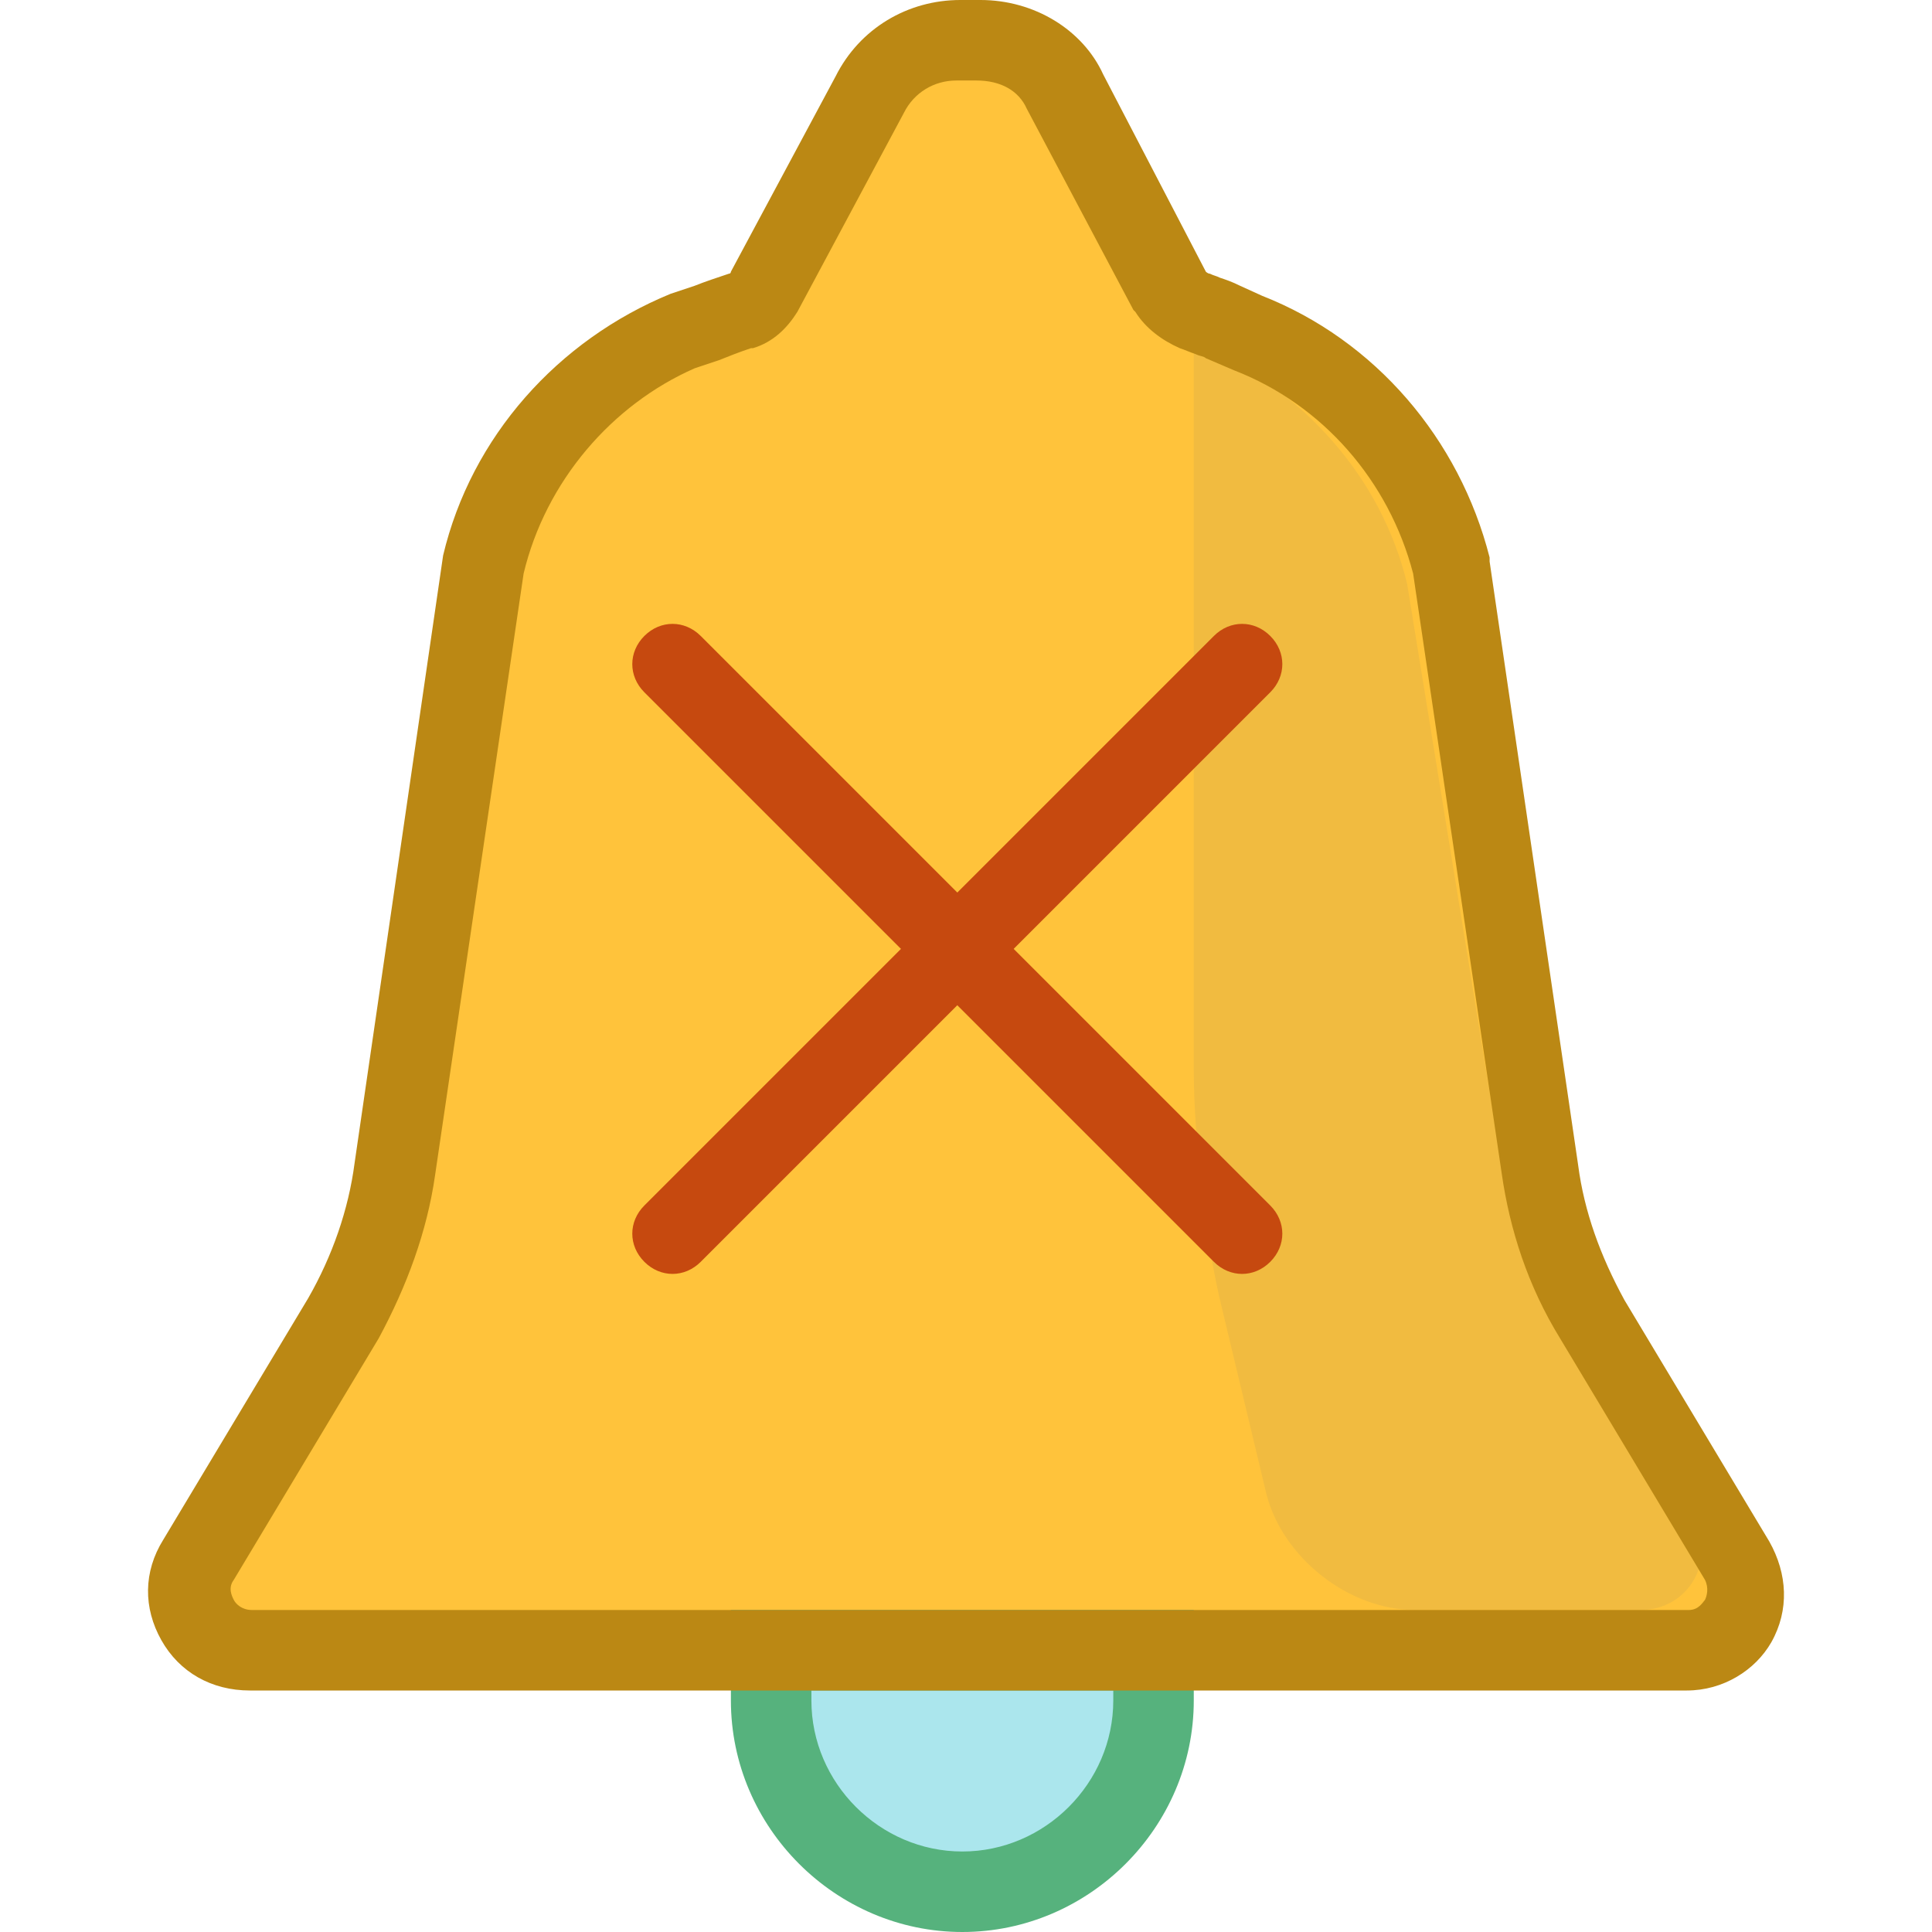
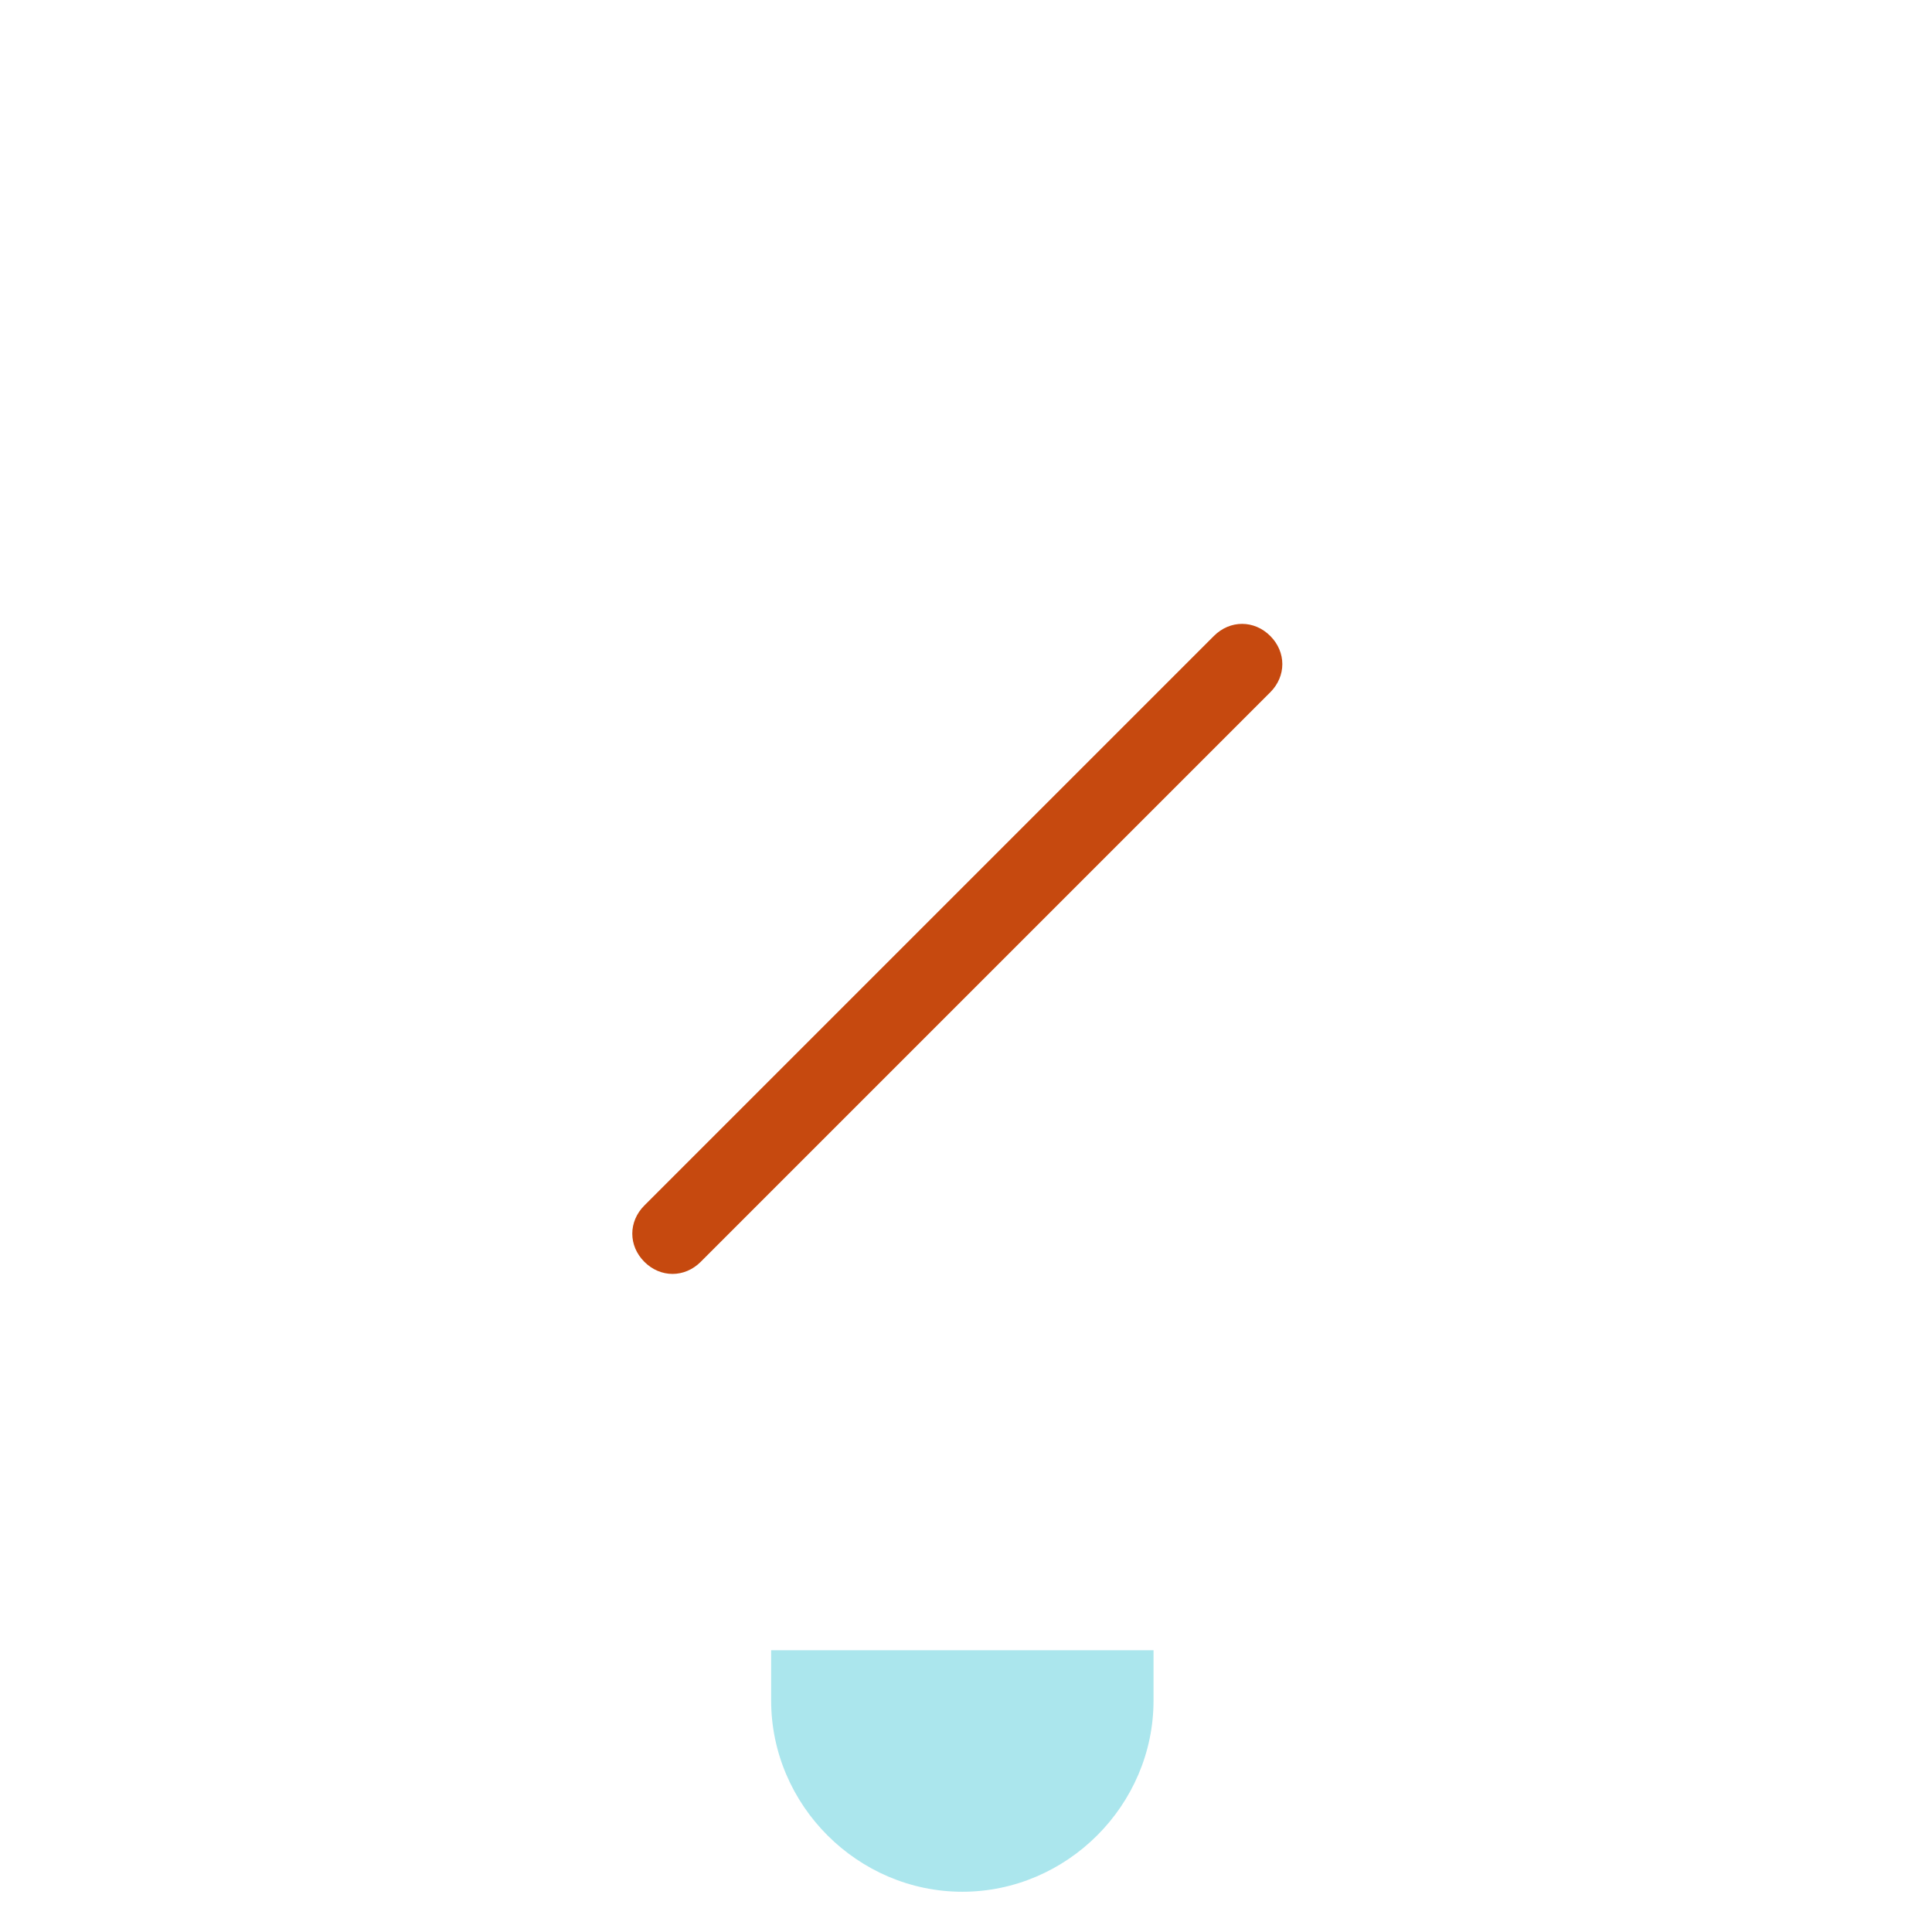
<svg xmlns="http://www.w3.org/2000/svg" height="800px" width="800px" version="1.1" id="Layer_1" viewBox="0 0 384 384" xml:space="preserve">
-   <path style="fill:#FFC33B;" d="M345.272,310l-28.8-48c-5.6-9.2-9.2-19.2-10.4-29.6l-17.6-120c-5.2-21.2-20.4-38.4-40.4-46.4l-4.8-2  c-1.6-0.8-3.6-1.2-5.6-2s-3.6-2-4.8-4l-20.8-39.6c-2.8-6.4-9.6-10.4-17.2-10.4h-4c-7.6,0-14,4-17.6,10.8l-20.8,39.2  c-1.2,2-2.8,3.2-4.8,4c-2.4,0.8-4.8,1.6-6.8,2.4l-4.4,1.6c-20,8-35.2,25.2-40.4,46.4l0,0l-17.6,120c-1.6,10.4-5.2,20.4-10.4,29.6  l-28.8,48c-4.8,8,0.8,18,10.4,18h285.6C344.072,328,350.072,318,345.272,310L345.272,310z" />
-   <path style="fill:#F1BB40;" d="M242.872,260c-3.2-12.8-5.6-34-5.6-47.2V67.6c22,10,37.2,27.2,42.4,48.4l17.6,108.4  c1.6,10.4,5.2,20.4,10.4,29.6l28.8,48c4.8,8-0.8,18-10.4,18h-44.8c-13.2,0-26.4-10.4-29.6-23.2L242.872,260L242.872,260z" />
  <path style="fill:#ABE6ED;" d="M229.272,338c0,20.8-17.2,38-38,38s-38-17.2-38-38v-10h76V338L229.272,338z" />
-   <path style="fill:#56B27D;" d="M191.272,384c-25.2,0-46-20.8-46-46v-18h92v18C237.272,363.2,216.472,384,191.272,384z M161.272,336  v2c0,16.4,13.6,30,30,30s30-13.6,30-30v-2H161.272z" />
-   <path style="fill:#BB8814;" d="M335.272,336h-285.6c-7.6,0-14-3.6-17.6-10c-3.6-6.4-3.6-13.6,0.4-20l28.8-48  c4.8-8.4,8-17.6,9.2-26.8l17.6-120.8c5.6-23.6,22.8-42.8,45.2-52l4.8-1.6c2-0.8,4.4-1.6,6.8-2.4c0.4,0,0.4-0.4,0.4-0.4l20.8-38.8  c4.8-9.6,14.4-15.2,24.8-15.2h4c10.8,0,20.4,6,24.4,14.8l20.4,39.2c0,0,0.4,0.4,0.8,0.4c0.8,0.4,1.2,0.4,2,0.8  c1.2,0.4,2.4,0.8,4,1.6l4.4,2c22.4,8.8,39.2,28.4,45.2,52v0.8l17.6,120c1.2,9.2,4.4,18,9.2,26.8l28.8,48c3.6,6.4,4,13.6,0.4,20  C348.872,332,342.472,336,335.272,336z M104.072,114l-17.6,119.6c-1.6,11.2-5.6,22-11.2,32.4l-28.8,48c-1.2,1.6-0.4,3.2,0,4  s1.6,2,3.6,2h285.6c2,0,2.8-1.6,3.2-2c0.4-0.8,0.8-2.4,0-4l-28.8-48c-6.4-10.4-10-21.6-11.6-32.8l-17.6-119.2  c-4.8-18.4-18-33.6-35.6-40.4l-5.6-2.4c-0.4-0.4-1.2-0.4-2-0.8c-1.2-0.4-2-0.8-3.2-1.2c-3.6-1.6-6.8-4-8.8-7.2l-0.4-0.4l-21.2-40  c-1.6-3.6-5.2-5.6-10-5.6h-4c-4.4,0-8.4,2.4-10.4,6.4l-21.2,39.6c-2,3.2-4.8,6-8.8,7.2h-0.4c-2.4,0.8-4.4,1.6-6.4,2.4l-4.8,1.6  C121.672,80.4,108.472,95.6,104.072,114z" />
  <g>
-     <path style="fill:#C6490F;" d="M246.872,253.2c-2,0-4-0.8-5.6-2.4l-113.2-113.2c-3.2-3.2-3.2-8,0-11.2s8-3.2,11.2,0l113.2,113.2   c3.2,3.2,3.2,8,0,11.2C250.872,252.4,248.872,253.2,246.872,253.2z" />
    <path style="fill:#C6490F;" d="M133.672,253.2c-2,0-4-0.8-5.6-2.4c-3.2-3.2-3.2-8,0-11.2l113.2-113.2c3.2-3.2,8-3.2,11.2,0   s3.2,8,0,11.2l-113.2,113.2C137.672,252.4,135.672,253.2,133.672,253.2z" />
  </g>
</svg>